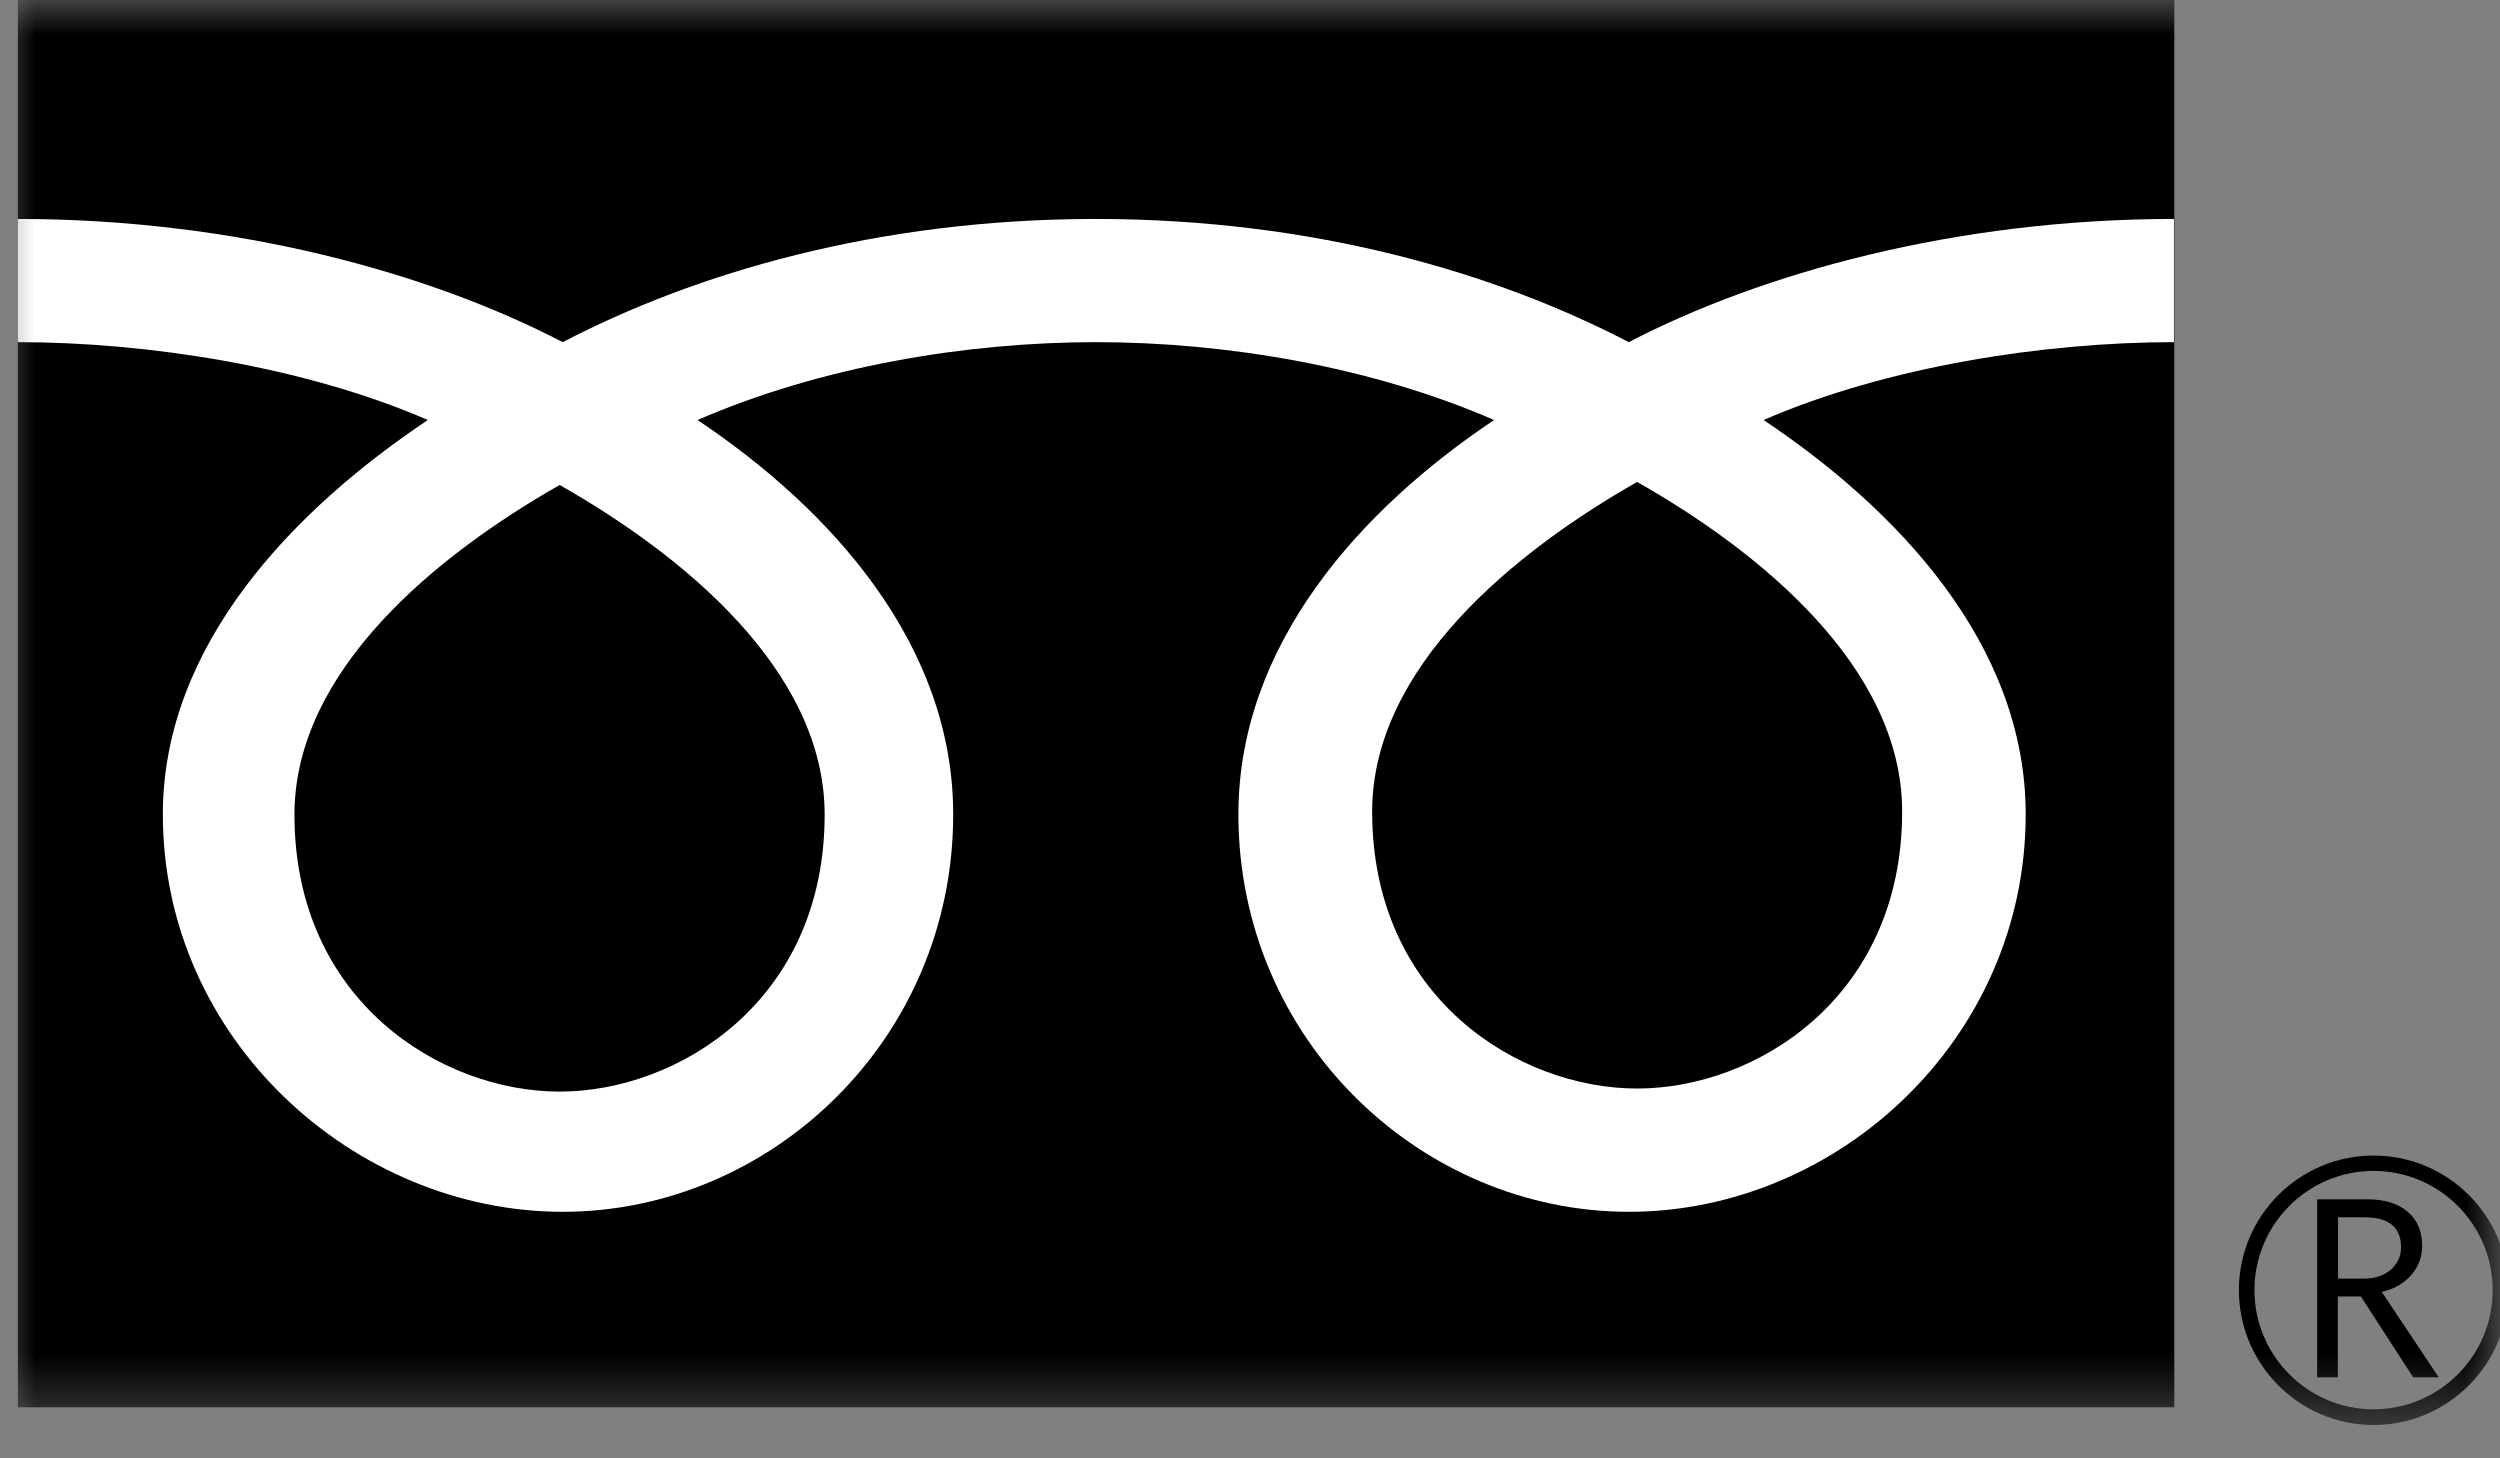
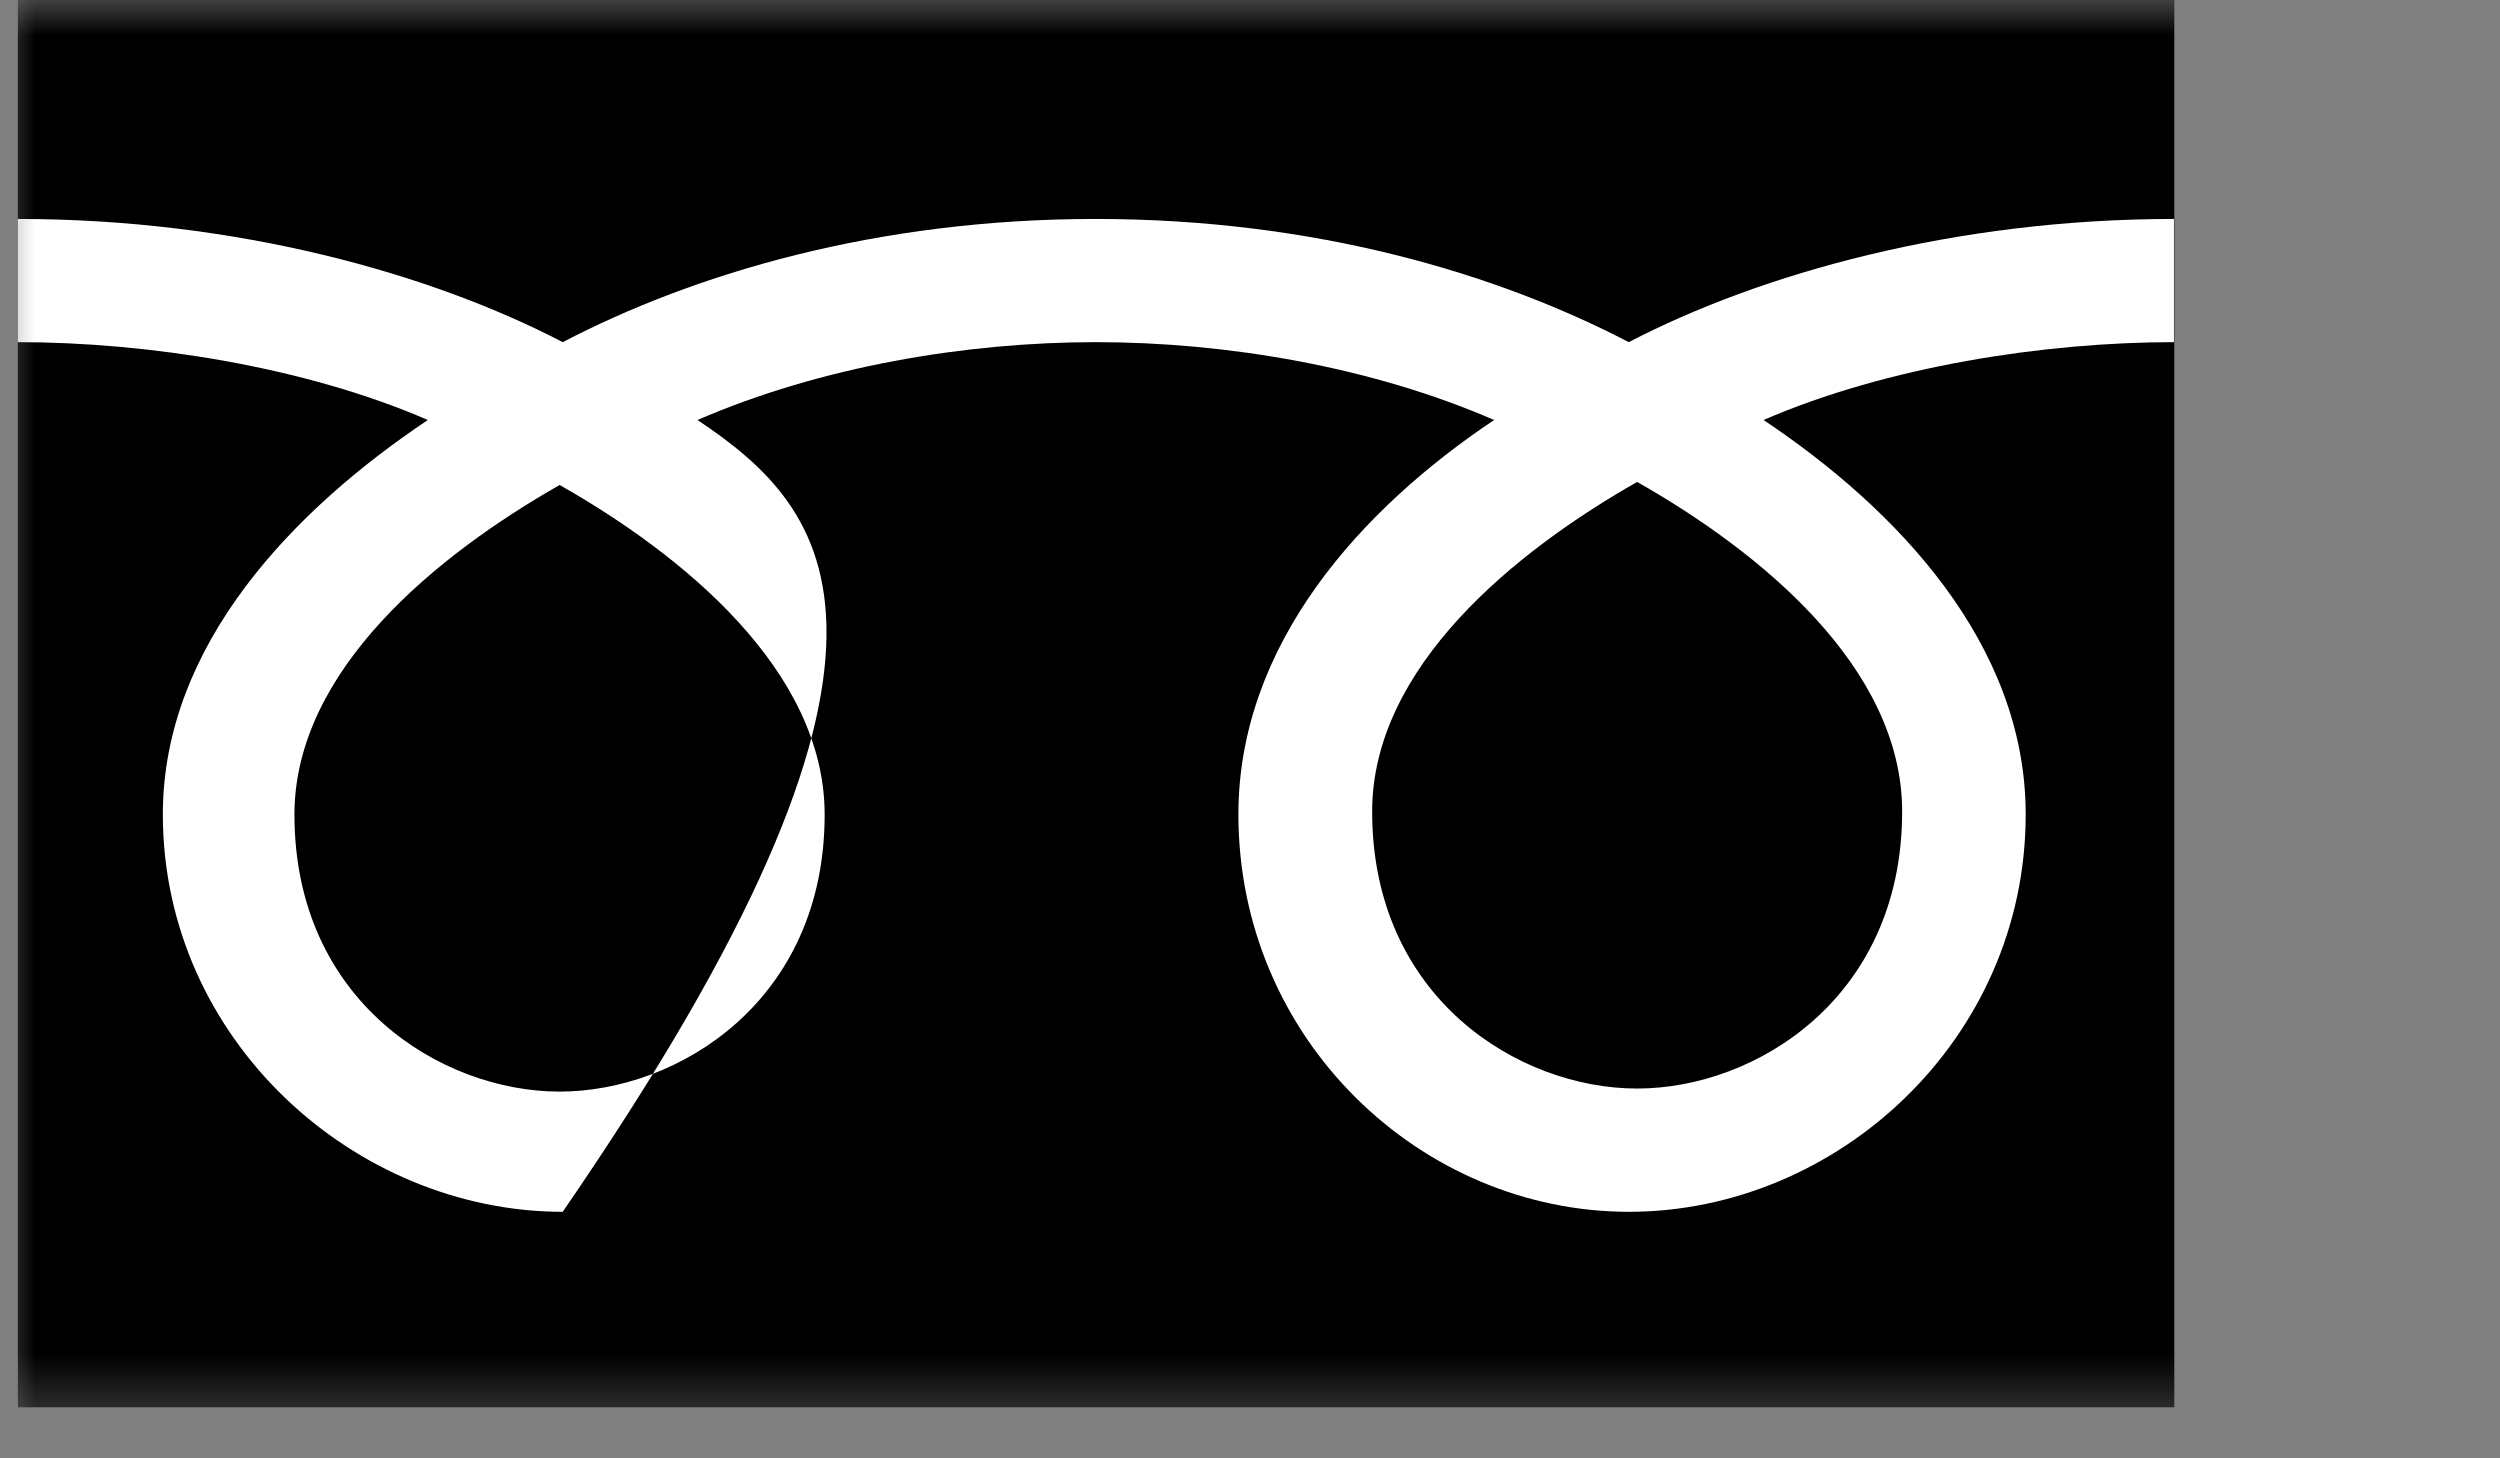
<svg xmlns="http://www.w3.org/2000/svg" width="36" height="21" viewBox="0 0 36 21" fill="none">
  <rect x="0" y="0" width="36" height="21" fill="#808080" stroke="none" />
  <mask id="mask0_556_617" style="mask-type:alpha" maskUnits="userSpaceOnUse" x="0" y="0" width="36" height="21">
    <rect width="36" height="20.571" fill="#D9D9D9" />
  </mask>
  <g mask="url(#mask0_556_617)">
    <path d="M31.31 0H0.257V20.265H31.31V0Z" fill="black" />
-     <path d="M32.24 18.578C32.24 19.648 33.11 20.52 34.179 20.52C35.249 20.52 36.121 19.648 36.121 18.578C36.121 17.509 35.249 16.64 34.179 16.64C33.11 16.64 32.24 17.509 32.24 18.578ZM32.464 18.578C32.464 17.632 33.233 16.861 34.179 16.861C35.126 16.861 35.895 17.632 35.895 18.578C35.895 19.525 35.126 20.294 34.179 20.294C33.233 20.294 32.464 19.522 32.464 18.578Z" fill="black" />
-     <path d="M35.123 19.834H34.75L33.997 18.669H33.665V19.834H33.367V17.27H34.092C34.336 17.27 34.526 17.329 34.668 17.447C34.809 17.566 34.879 17.73 34.879 17.941C34.879 18.098 34.827 18.237 34.724 18.358C34.622 18.478 34.478 18.561 34.298 18.604L35.118 19.834M33.668 18.412H34.043C34.2 18.412 34.328 18.368 34.429 18.283C34.526 18.195 34.575 18.09 34.575 17.959C34.575 17.674 34.4 17.529 34.051 17.529H33.668V18.409V18.412Z" fill="black" />
-     <path d="M8.059 15.719C6.357 15.719 4.24 14.418 4.24 11.731C4.24 9.645 6.305 7.982 8.059 6.984C9.813 7.979 11.875 9.645 11.875 11.731C11.875 14.418 9.761 15.719 8.059 15.719ZM19.759 11.687C19.759 9.602 21.824 7.935 23.575 6.94C25.329 7.935 27.391 9.602 27.391 11.687C27.391 14.372 25.277 15.675 23.575 15.675C21.873 15.675 19.759 14.374 19.759 11.687ZM31.305 3.153C28.149 3.153 25.354 3.939 23.454 4.927C21.556 3.939 18.933 3.153 15.778 3.153C12.623 3.153 10 3.939 8.103 4.927C6.205 3.939 3.412 3.153 0.257 3.153V4.927C2.121 4.927 4.384 5.277 6.161 6.048C4.243 7.331 2.345 9.275 2.345 11.728C2.345 14.971 5.107 17.45 8.103 17.45C11.098 17.45 13.726 14.971 13.726 11.728C13.726 9.275 11.962 7.331 10.044 6.048C11.821 5.277 13.914 4.927 15.781 4.927C17.648 4.927 19.741 5.277 21.515 6.048C19.597 7.331 17.833 9.275 17.833 11.728C17.833 14.971 20.461 17.45 23.457 17.45C26.452 17.45 29.17 14.971 29.17 11.728C29.17 9.275 27.316 7.331 25.395 6.048C27.172 5.277 29.44 4.927 31.305 4.927V3.153Z" fill="white" />
+     <path d="M8.059 15.719C6.357 15.719 4.24 14.418 4.24 11.731C4.24 9.645 6.305 7.982 8.059 6.984C9.813 7.979 11.875 9.645 11.875 11.731C11.875 14.418 9.761 15.719 8.059 15.719ZM19.759 11.687C19.759 9.602 21.824 7.935 23.575 6.94C25.329 7.935 27.391 9.602 27.391 11.687C27.391 14.372 25.277 15.675 23.575 15.675C21.873 15.675 19.759 14.374 19.759 11.687ZM31.305 3.153C28.149 3.153 25.354 3.939 23.454 4.927C21.556 3.939 18.933 3.153 15.778 3.153C12.623 3.153 10 3.939 8.103 4.927C6.205 3.939 3.412 3.153 0.257 3.153V4.927C2.121 4.927 4.384 5.277 6.161 6.048C4.243 7.331 2.345 9.275 2.345 11.728C2.345 14.971 5.107 17.45 8.103 17.45C13.726 9.275 11.962 7.331 10.044 6.048C11.821 5.277 13.914 4.927 15.781 4.927C17.648 4.927 19.741 5.277 21.515 6.048C19.597 7.331 17.833 9.275 17.833 11.728C17.833 14.971 20.461 17.45 23.457 17.45C26.452 17.45 29.17 14.971 29.17 11.728C29.17 9.275 27.316 7.331 25.395 6.048C27.172 5.277 29.44 4.927 31.305 4.927V3.153Z" fill="white" />
  </g>
</svg>